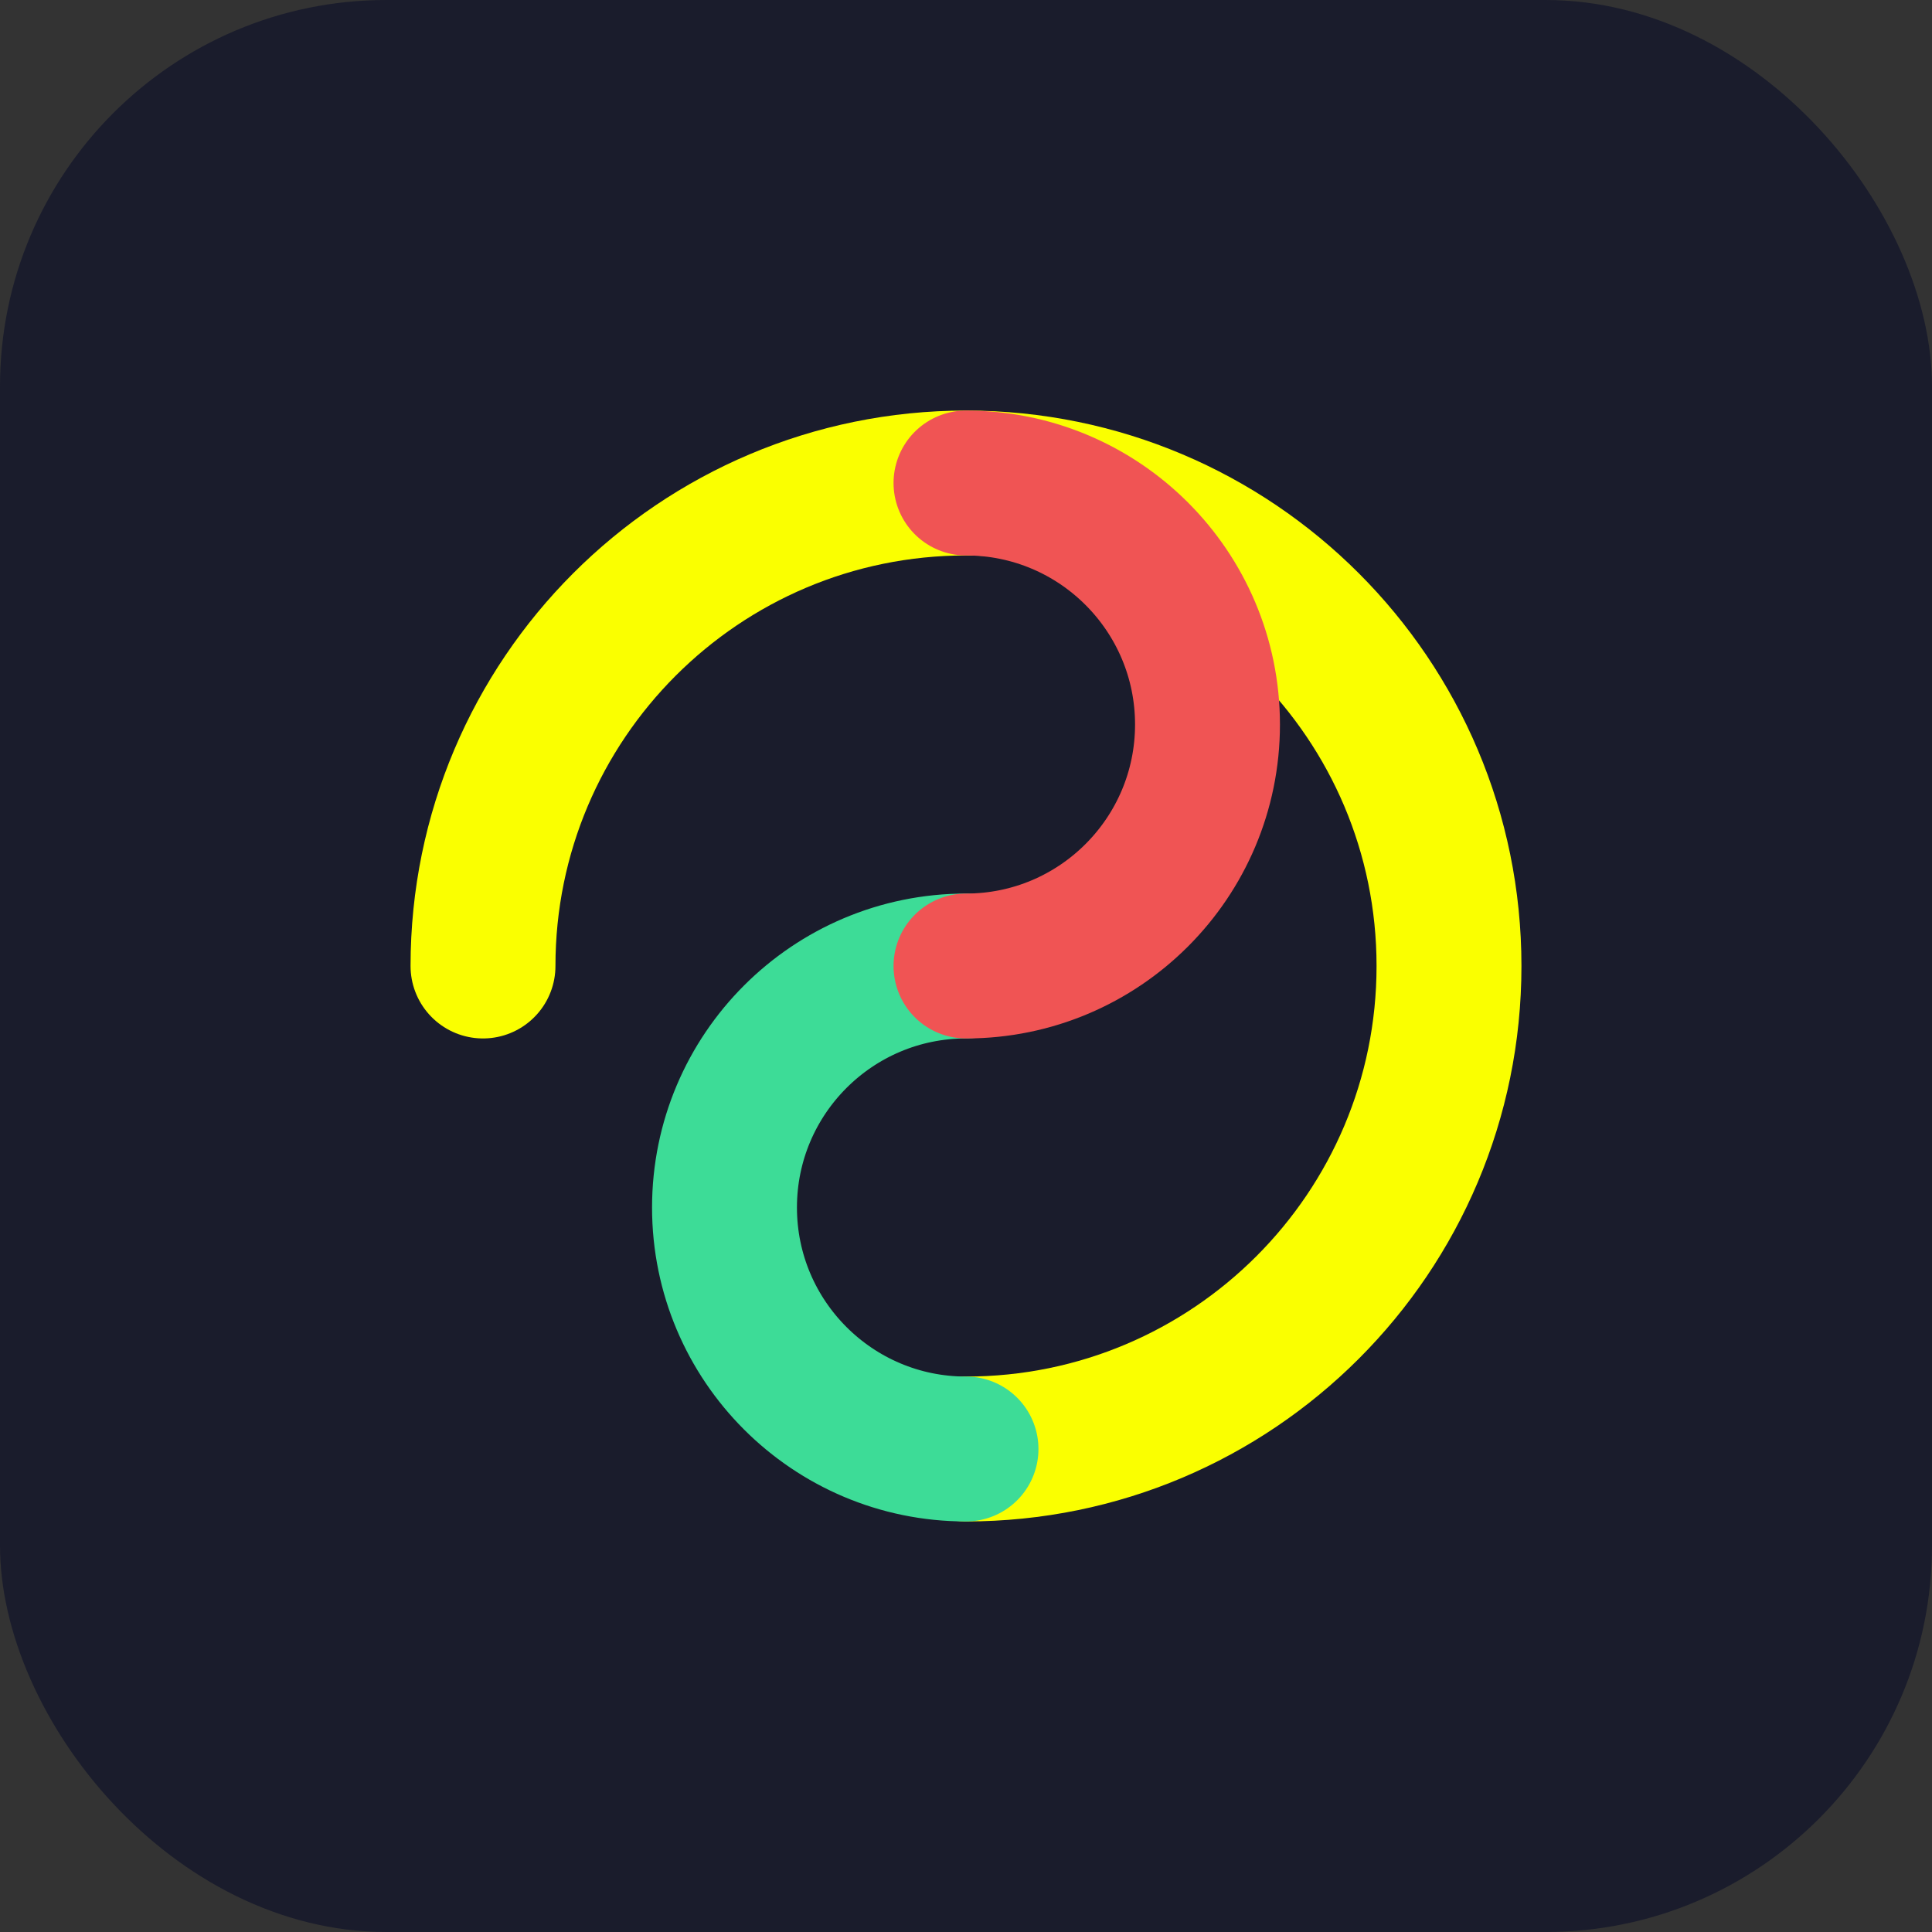
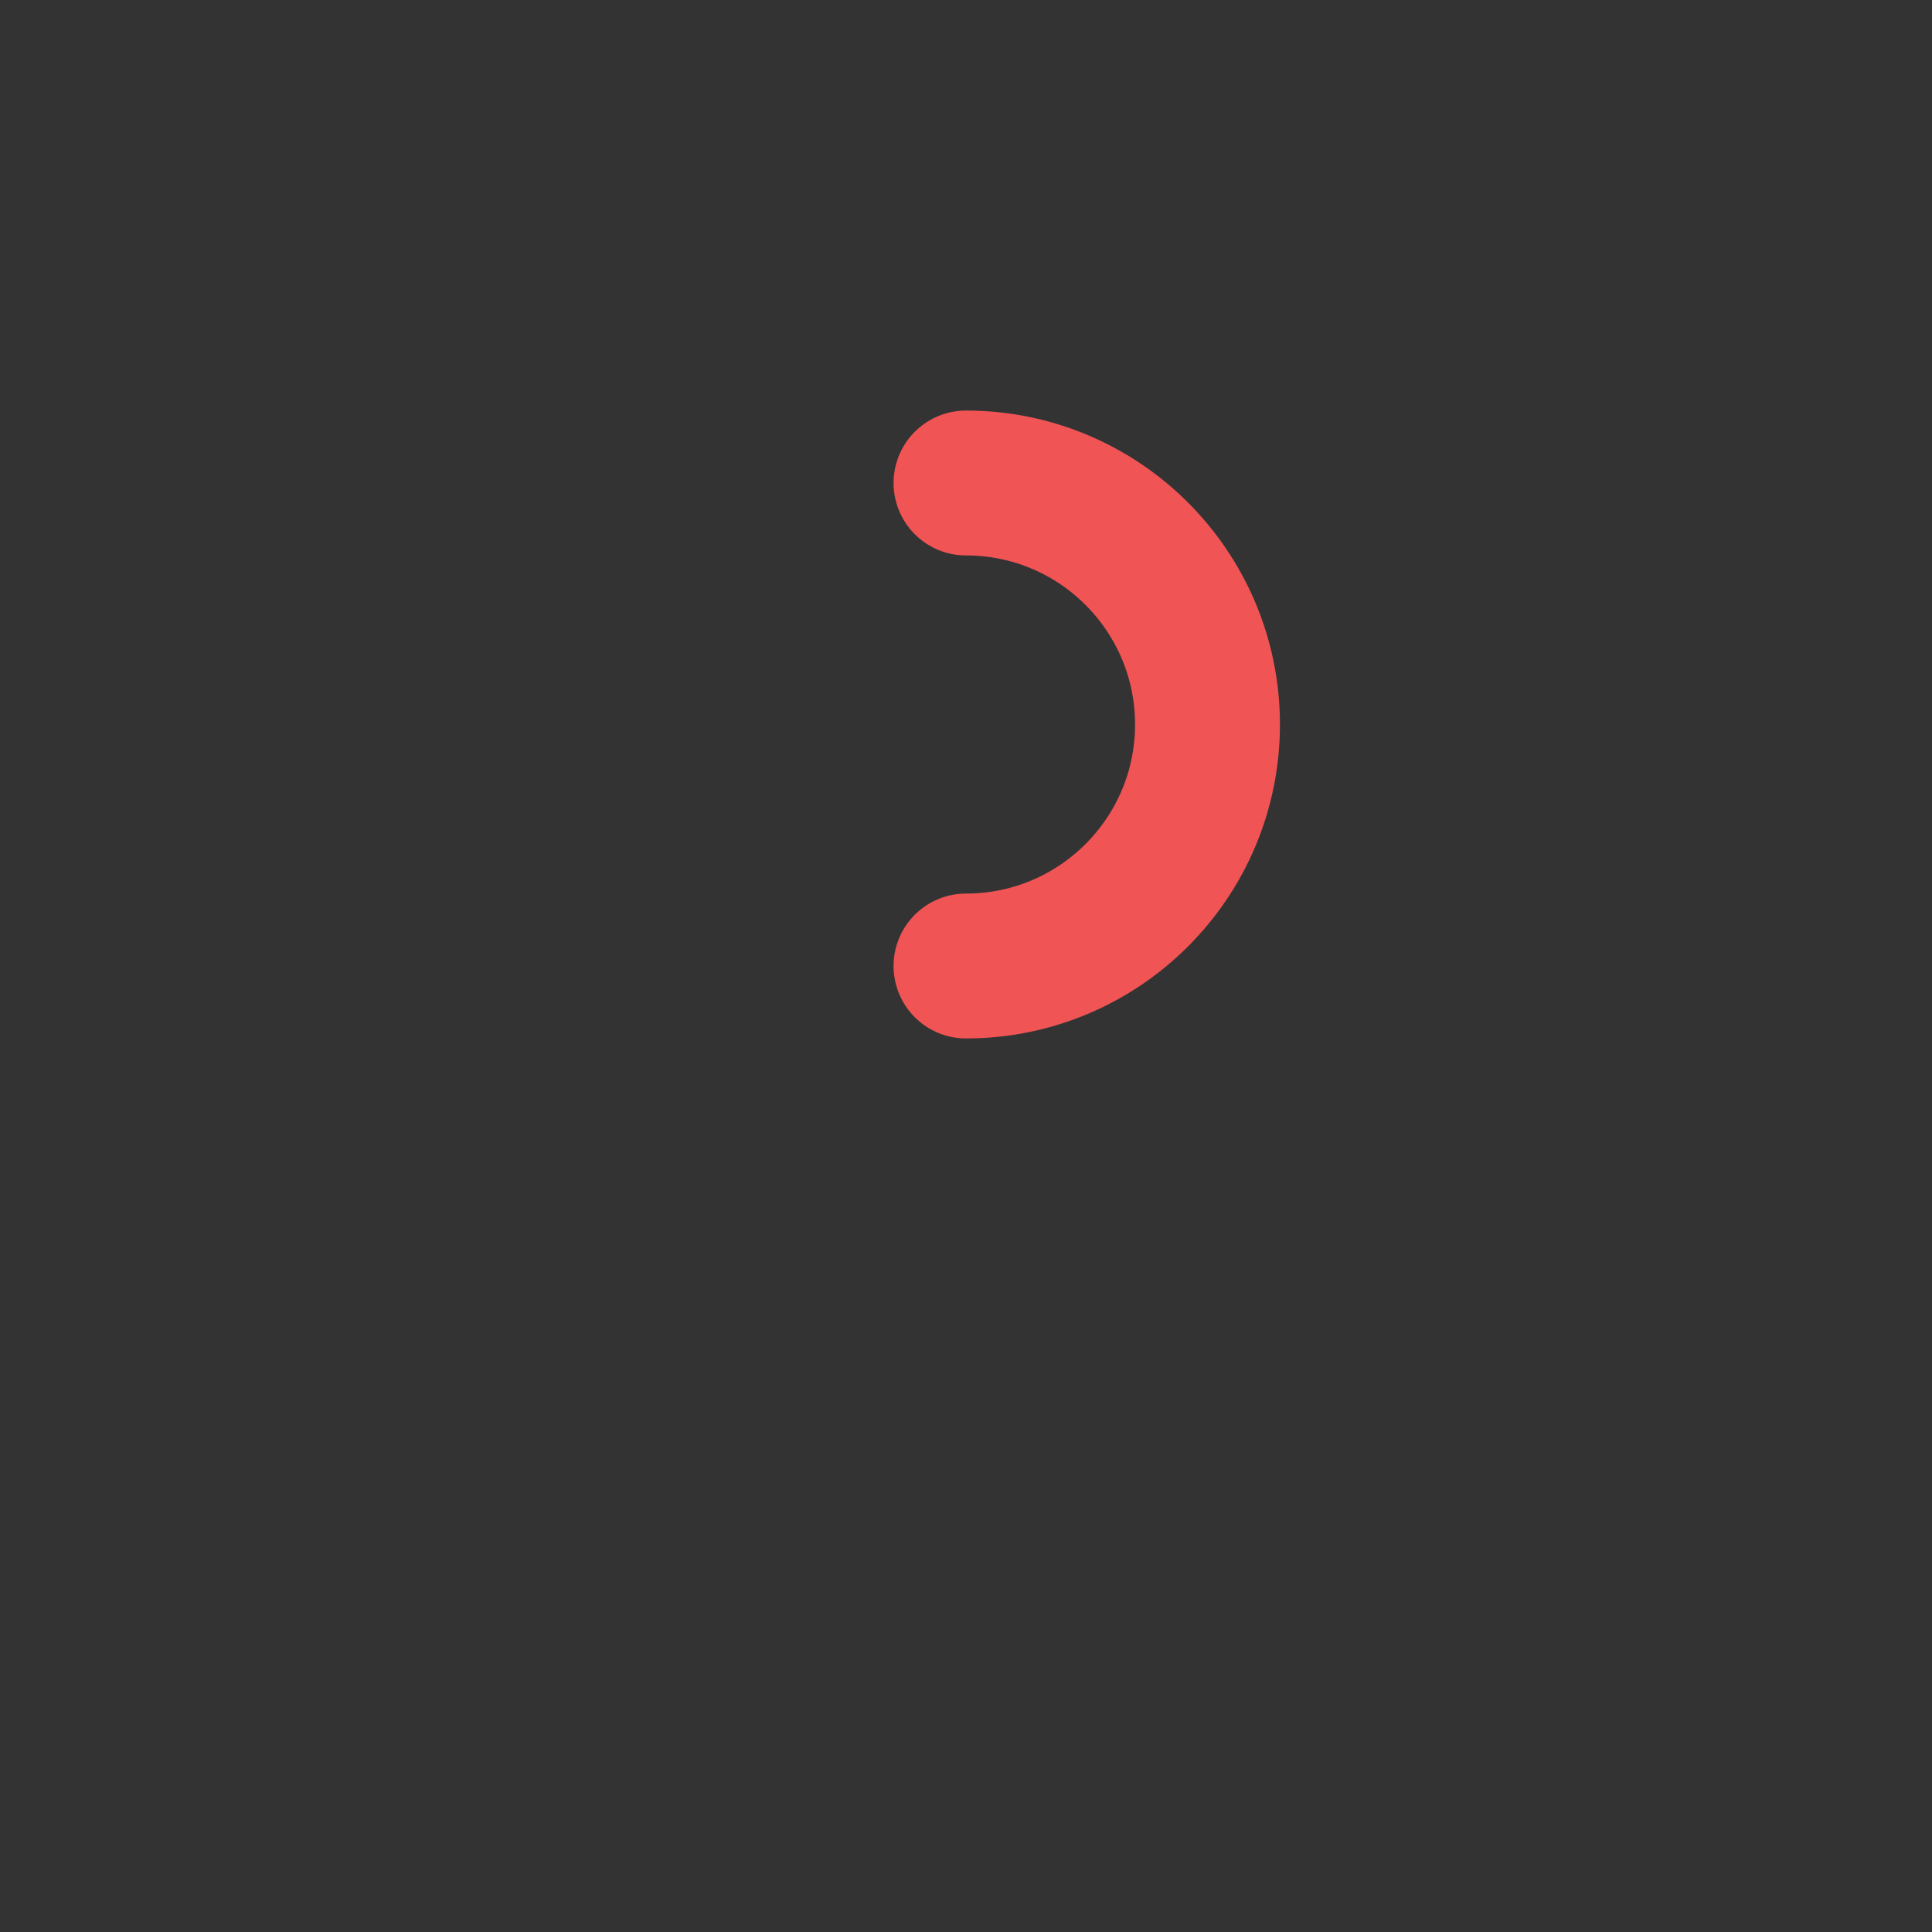
<svg xmlns="http://www.w3.org/2000/svg" width="40" height="40" viewBox="0 0 40 40" fill="none">
  <rect x="0" y="0" width="40" height="40" fill="#333333" stroke="none" />
-   <rect width="40" height="40" rx="8" fill="#1A1C2C" />
-   <path d="M10 20C10 14.477 14.477 10 20 10C25.523 10 30 14.477 30 20C30 25.523 25.523 30 20 30" stroke="#FAFF00" stroke-width="3" stroke-linecap="round" />
-   <path d="M20 30C17.239 30 15 27.761 15 25C15 22.239 17.239 20 20 20" stroke="#3DDC97" stroke-width="3" stroke-linecap="round" />
  <path d="M20 20C22.761 20 25 17.761 25 15C25 12.239 22.761 10 20 10" stroke="#F05454" stroke-width="3" stroke-linecap="round" />
</svg>